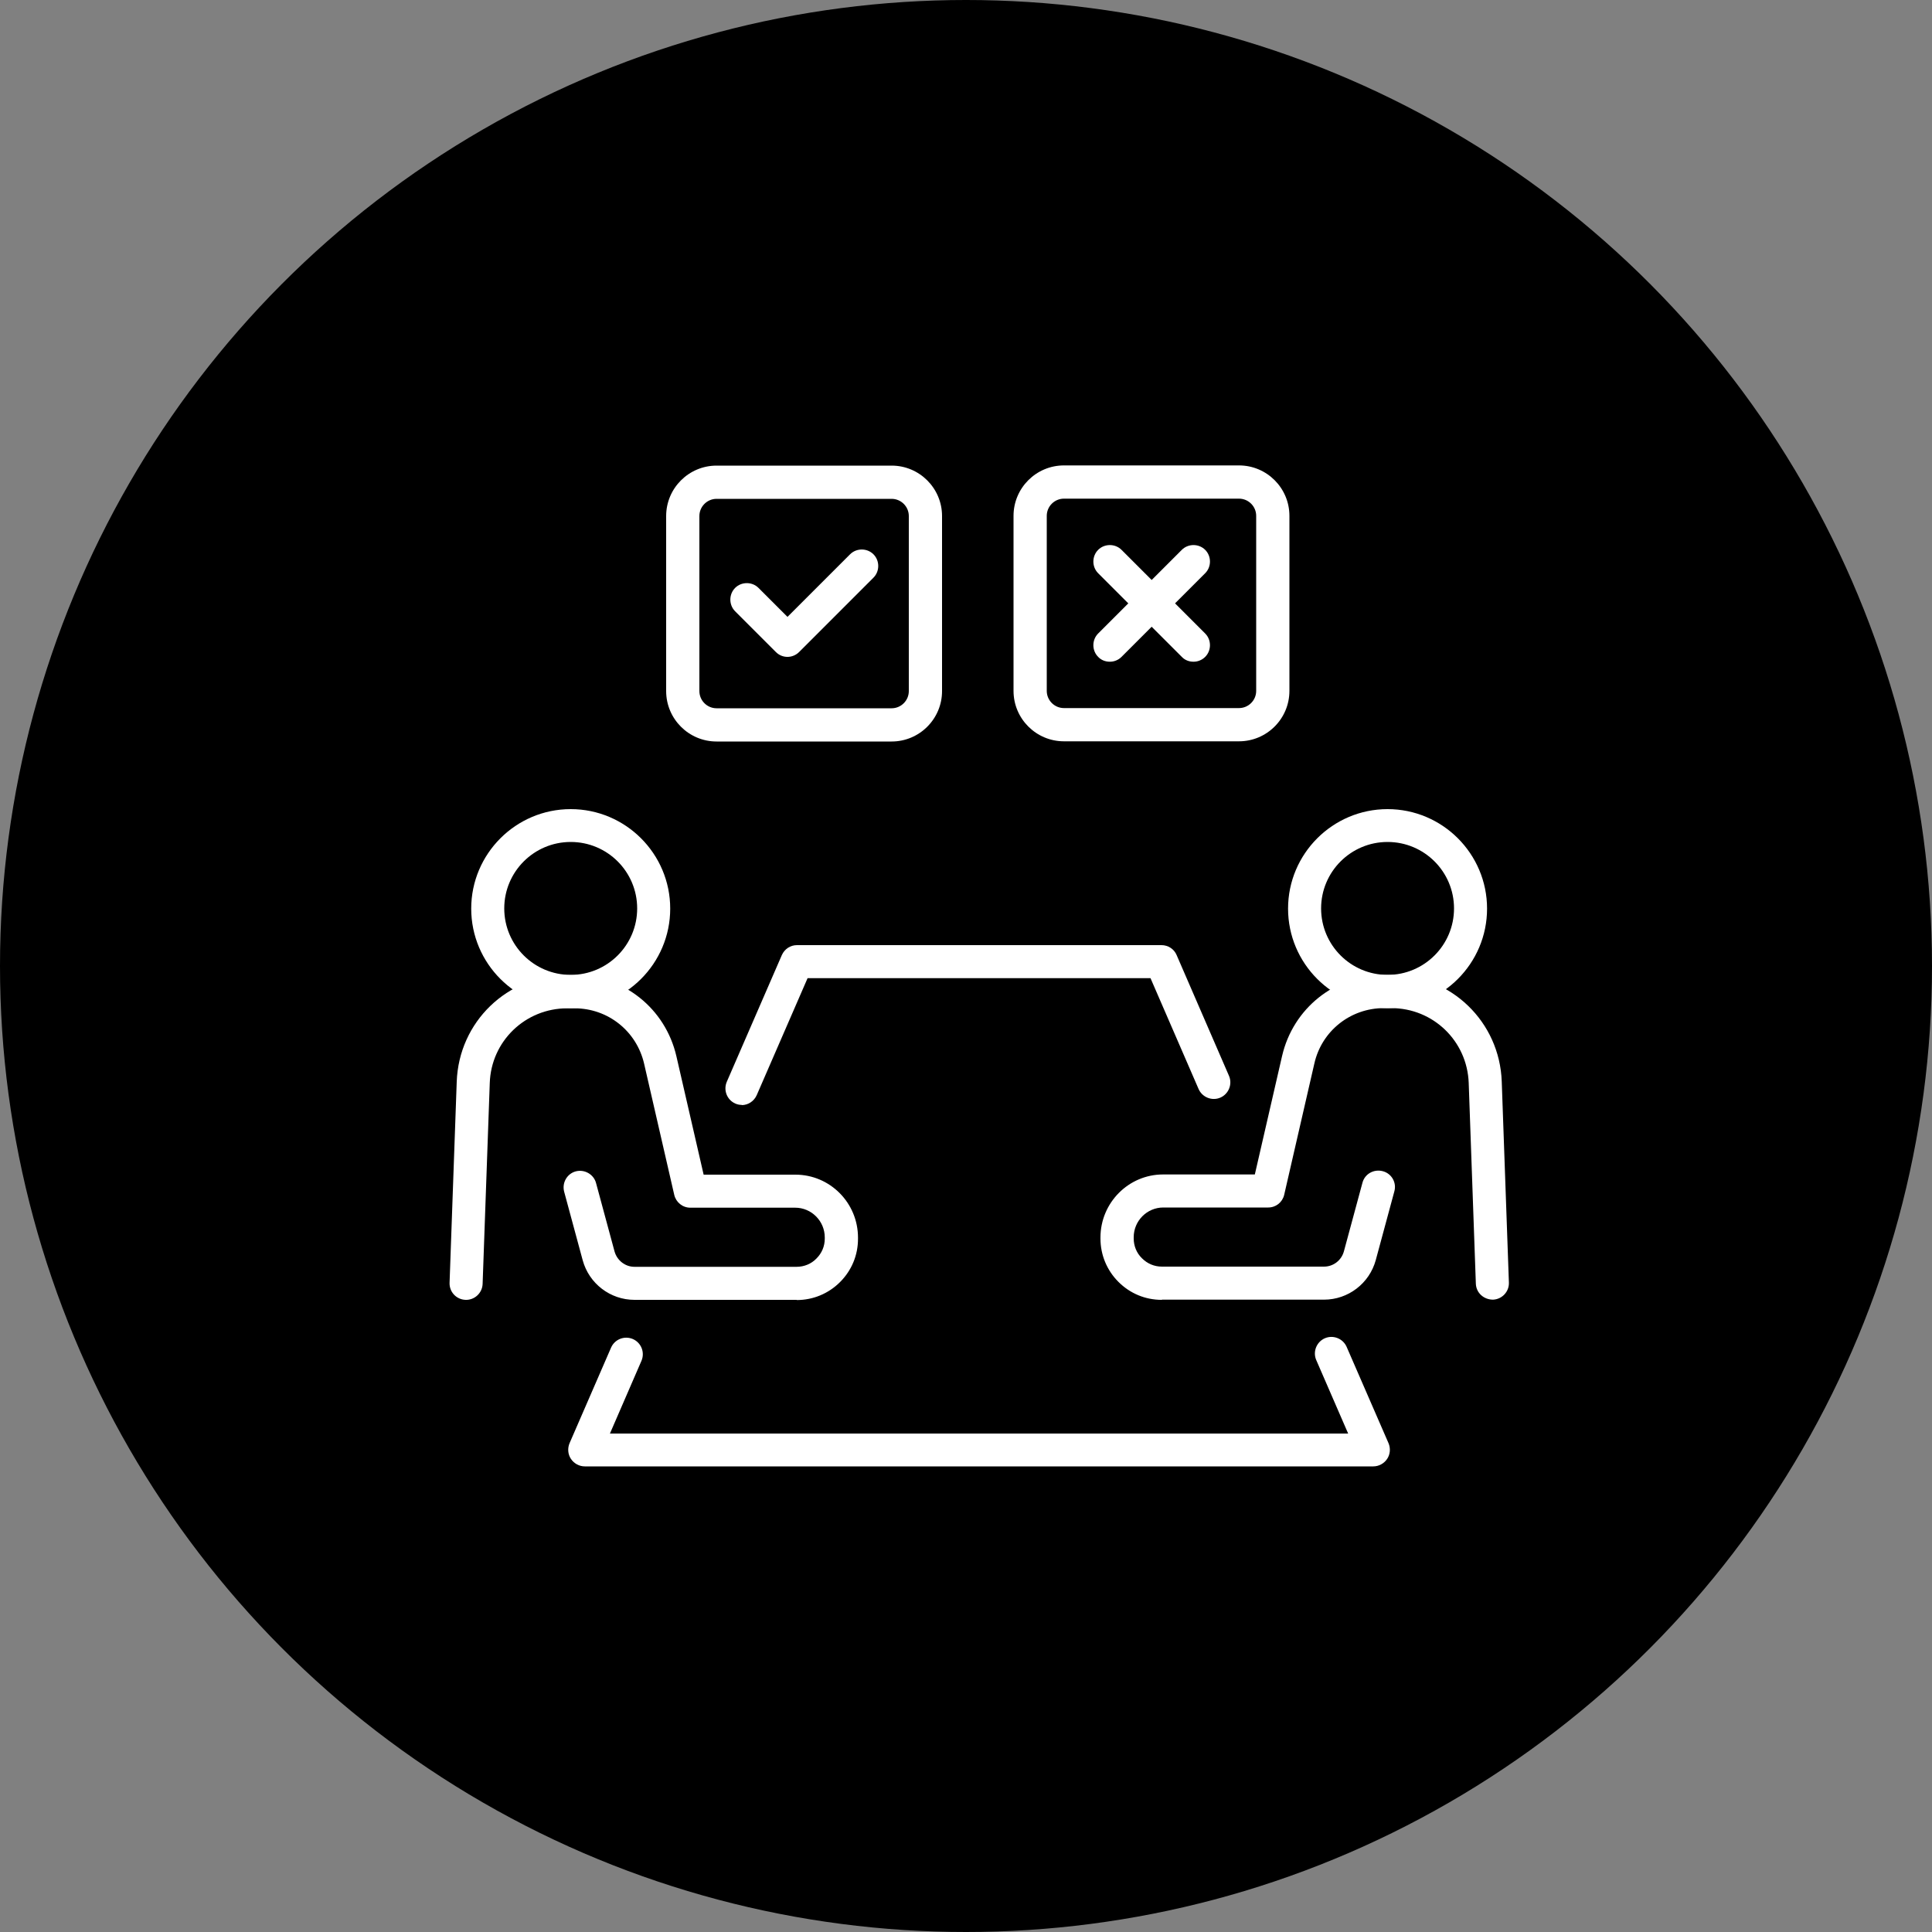
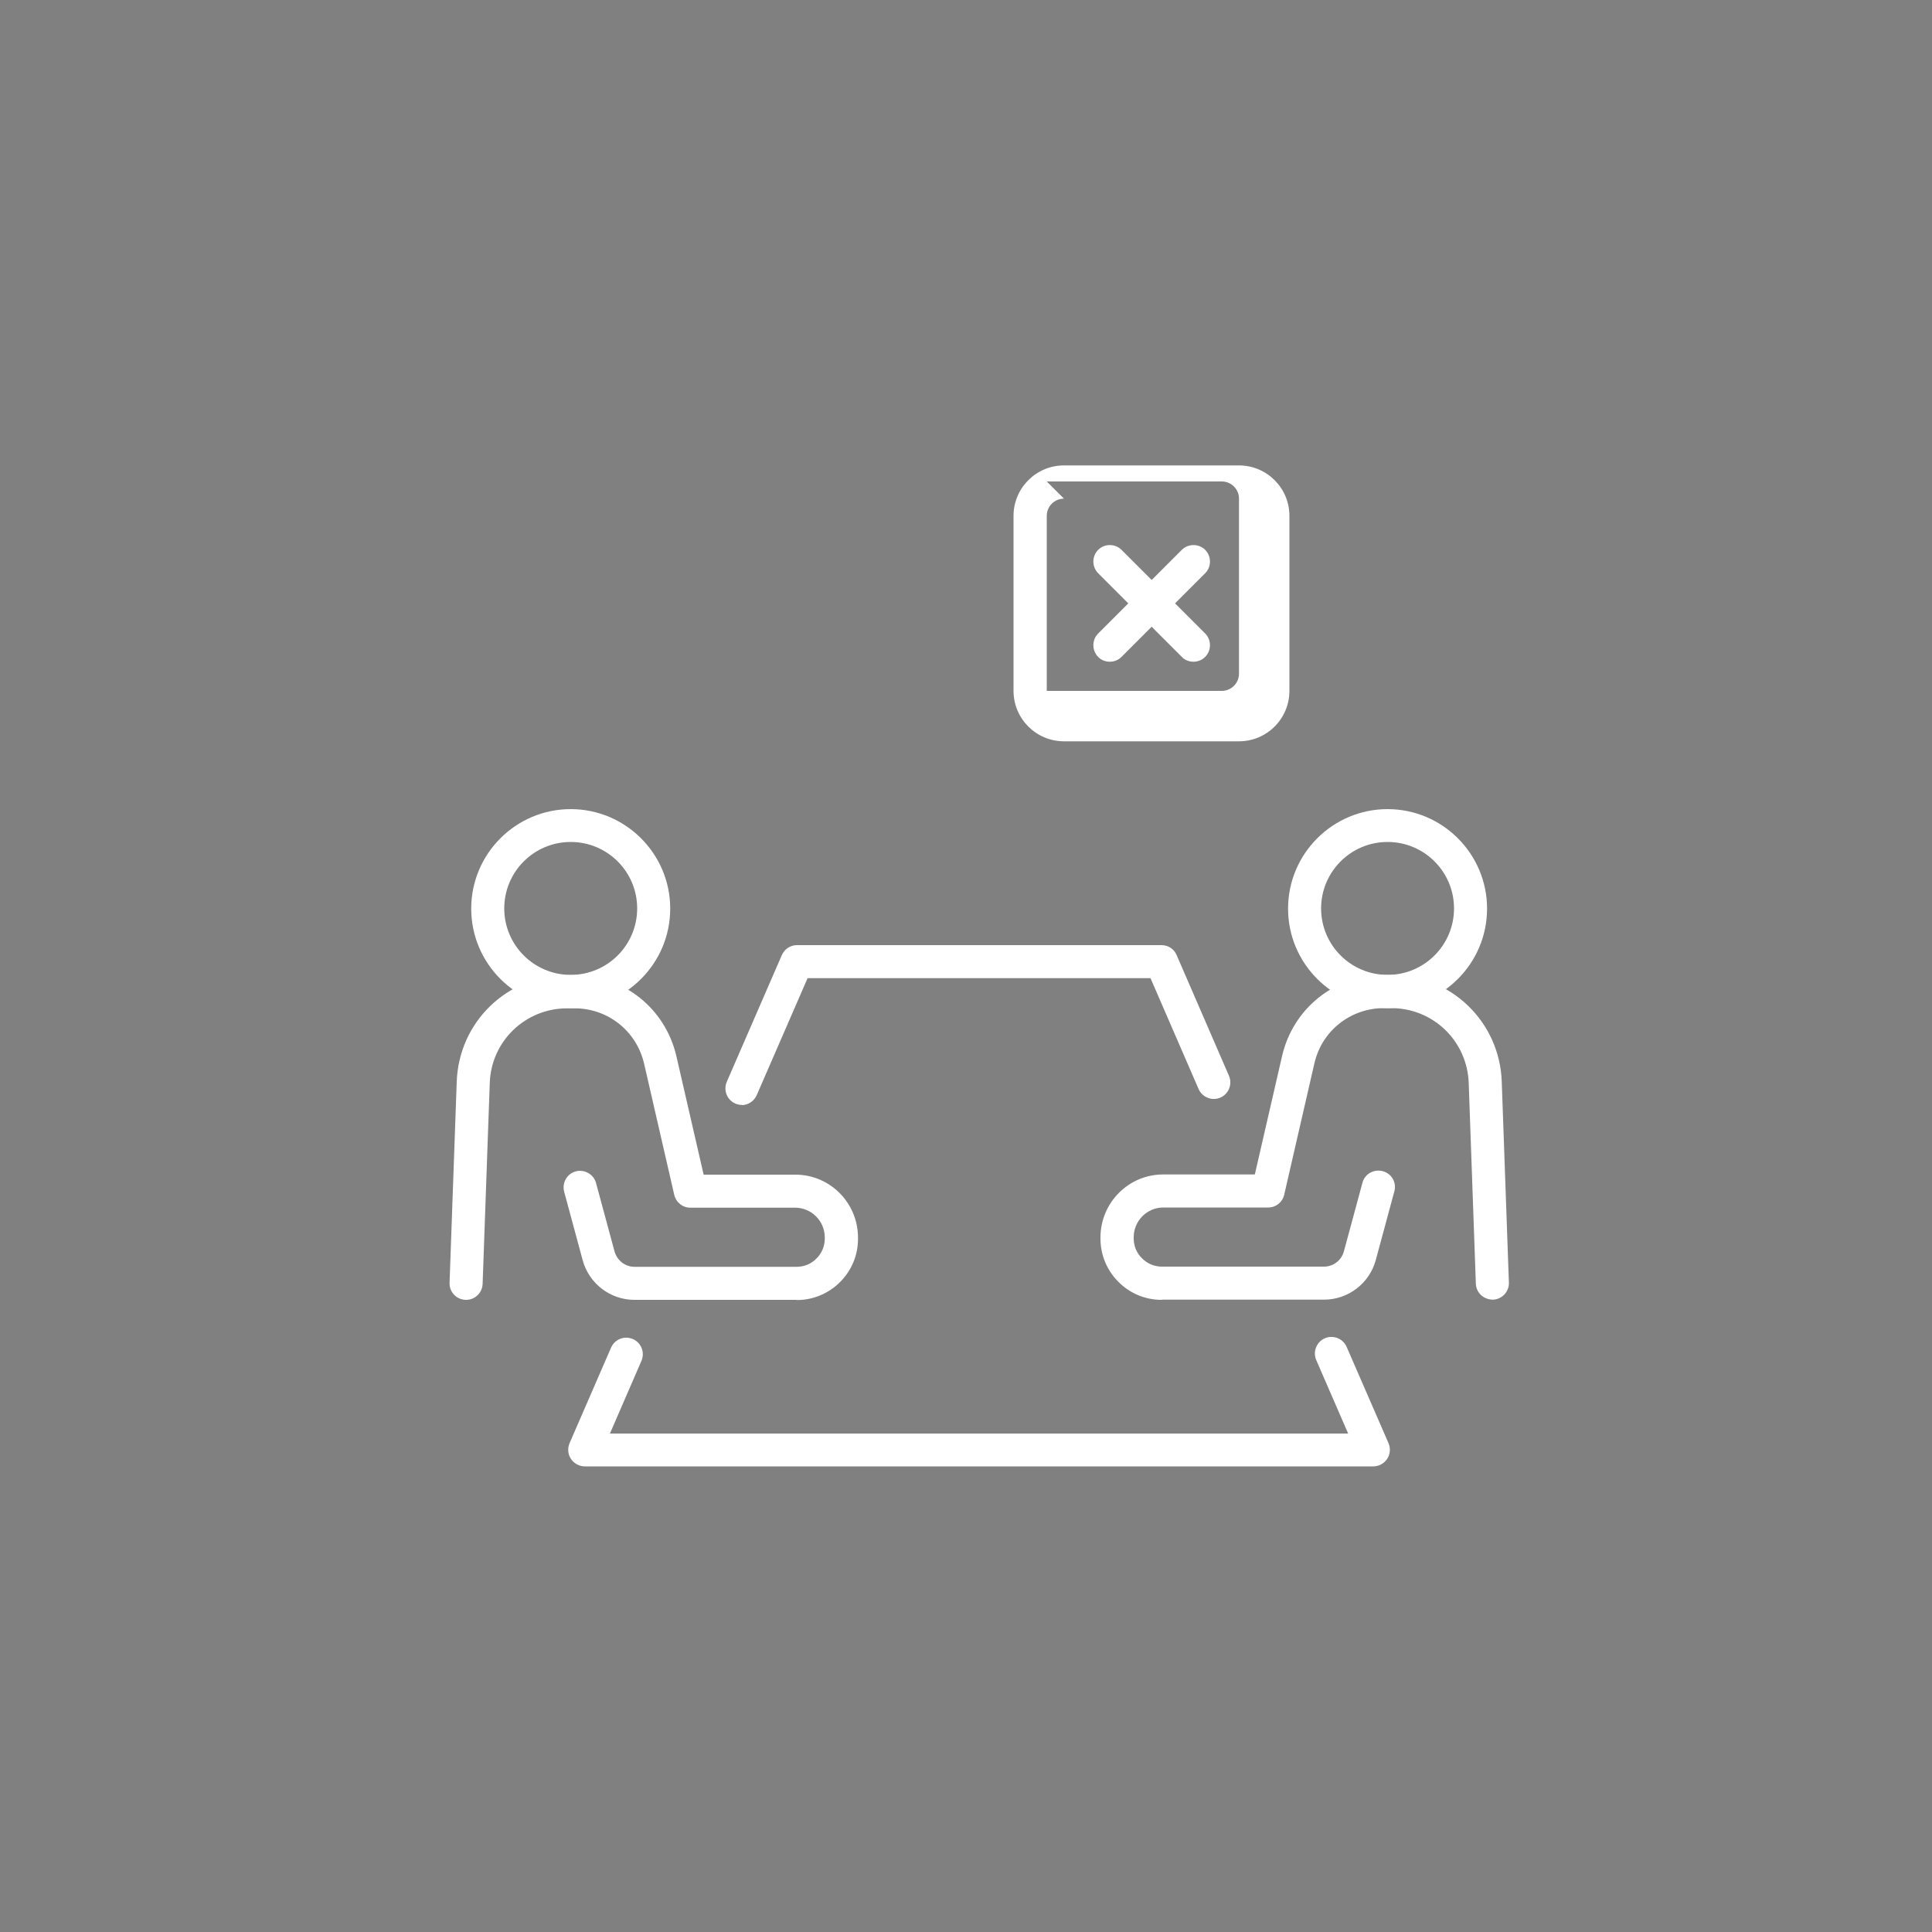
<svg xmlns="http://www.w3.org/2000/svg" id="_レイヤー_1" viewBox="0 0 100 100">
  <rect x="0" y="0" width="100" height="100" fill="#808080" stroke="none" />
  <defs>
    <style>.cls-1,.cls-2{stroke-width:0px;}.cls-2{fill:#fff;}</style>
  </defs>
-   <circle class="cls-1" cx="50" cy="50" r="50" />
-   <path class="cls-2" d="m46.15,38.38h-9.06c-1.44,0-2.61-1.17-2.61-2.61v-9.06c0-1.44,1.17-2.61,2.61-2.61h9.06c1.44,0,2.61,1.17,2.61,2.61v9.06c0,1.44-1.17,2.61-2.61,2.61Zm-9.06-12.56c-.49,0-.89.4-.89.89v9.06c0,.49.4.89.89.89h9.06c.49,0,.89-.4.89-.89v-9.06c0-.49-.4-.89-.89-.89h-9.06Z" />
-   <path class="cls-2" d="m40.76,34h0c-.23,0-.44-.09-.6-.25l-2.11-2.11c-.33-.33-.33-.88,0-1.21.33-.33.88-.33,1.21,0l1.5,1.5,3.24-3.24c.33-.33.88-.33,1.21,0,.33.33.33.88,0,1.21l-3.85,3.85c-.16.16-.38.25-.6.25Z" />
-   <path class="cls-2" d="m64.13,38.37h-9.06c-1.44,0-2.61-1.17-2.61-2.61v-9.06c0-1.44,1.17-2.61,2.61-2.61h9.06c1.44,0,2.61,1.17,2.61,2.61v9.06c0,1.44-1.17,2.61-2.61,2.61Zm-9.06-12.56c-.49,0-.89.4-.89.89v9.06c0,.49.4.89.89.89h9.06c.49,0,.89-.4.89-.89v-9.06c0-.49-.4-.89-.89-.89h-9.06Z" />
+   <path class="cls-2" d="m64.13,38.37h-9.06c-1.44,0-2.61-1.17-2.61-2.61v-9.06c0-1.44,1.17-2.61,2.61-2.61h9.06c1.44,0,2.61,1.17,2.61,2.61v9.06c0,1.44-1.17,2.61-2.61,2.61Zm-9.06-12.56c-.49,0-.89.4-.89.89v9.06h9.06c.49,0,.89-.4.89-.89v-9.06c0-.49-.4-.89-.89-.89h-9.06Z" />
  <path class="cls-2" d="m57.44,34.25c-.22,0-.44-.08-.6-.25-.33-.33-.33-.88,0-1.21l4.33-4.33c.33-.33.88-.33,1.21,0,.33.33.33.88,0,1.21l-4.33,4.33c-.17.17-.39.25-.6.25Z" />
  <path class="cls-2" d="m61.77,34.25c-.22,0-.44-.08-.6-.25l-4.33-4.33c-.33-.33-.33-.88,0-1.21.33-.33.88-.33,1.21,0l4.33,4.33c.33.33.33.88,0,1.21-.17.17-.39.25-.6.25Z" />
  <path class="cls-2" d="m38.4,57.19c-.11,0-.23-.02-.34-.07-.43-.19-.63-.69-.44-1.13l2.85-6.56c.14-.31.44-.51.78-.51h18.87c.34,0,.65.2.78.51l2.71,6.25c.19.43-.01.94-.44,1.13-.43.19-.94-.01-1.13-.44l-2.49-5.74h-17.75l-2.63,6.05c-.14.32-.45.52-.78.52Z" />
  <path class="cls-2" d="m71.09,75.9H30.27c-.29,0-.56-.15-.72-.39-.16-.24-.18-.55-.07-.81l2.15-4.95c.19-.43.69-.63,1.13-.44.43.19.63.69.44,1.13l-1.63,3.76h38.21l-1.65-3.8c-.19-.43.01-.94.44-1.13.43-.19.94.01,1.13.44l2.17,4.99c.11.26.09.57-.07.81-.16.24-.43.39-.72.39Z" />
  <path class="cls-2" d="m60.13,67.28c-.85,0-1.64-.33-2.24-.93-.6-.6-.93-1.4-.93-2.24v-.06c0-1.79,1.45-3.26,3.24-3.26h4.75s1.41-6.13,1.41-6.13c.57-2.47,2.73-4.2,5.27-4.2h.38c3.1,0,5.61,2.43,5.72,5.52l.37,10.4c.02.47-.35.87-.82.89-.48,0-.87-.35-.89-.82l-.37-10.4c-.08-2.17-1.84-3.87-4.01-3.87h-.38c-1.73,0-3.22,1.18-3.6,2.87l-1.56,6.79c-.09.39-.43.66-.83.66h-5.43c-.84,0-1.53.69-1.53,1.54v.06c0,.39.15.76.43,1.03.28.28.64.43,1.03.43h8.39c.48,0,.9-.32,1.03-.79l.96-3.55c.12-.46.59-.72,1.05-.6.46.12.73.59.6,1.05l-.96,3.55c-.33,1.21-1.43,2.05-2.68,2.05h-8.39Z" />
  <path class="cls-2" d="m71.82,52.18c-2.84,0-5.15-2.31-5.15-5.15s2.31-5.15,5.15-5.15,5.15,2.31,5.15,5.15-2.31,5.15-5.15,5.15Zm0-8.6c-1.9,0-3.44,1.54-3.44,3.44s1.54,3.44,3.44,3.44,3.44-1.54,3.44-3.44-1.54-3.44-3.44-3.44Z" />
  <path class="cls-2" d="m41.23,67.28h-8.39c-1.25,0-2.35-.84-2.68-2.05l-.96-3.55c-.12-.46.15-.93.6-1.05.45-.12.93.15,1.05.6l.96,3.55c.13.46.55.79,1.03.79h8.39c.39,0,.76-.15,1.03-.43.28-.28.43-.64.43-1.03v-.06c0-.85-.69-1.54-1.53-1.54h-5.43c-.4,0-.74-.28-.83-.66l-1.56-6.79c-.39-1.69-1.87-2.87-3.6-2.87h-.38c-2.17,0-3.94,1.7-4.01,3.87l-.37,10.4c-.02.47-.42.84-.89.82-.47-.02-.84-.41-.82-.89l.37-10.4c.11-3.1,2.62-5.52,5.72-5.52h.38c2.54,0,4.7,1.73,5.27,4.2l1.41,6.13h4.75c1.79,0,3.24,1.46,3.24,3.26v.06c0,.85-.33,1.64-.93,2.24-.6.6-1.4.93-2.24.93Z" />
  <path class="cls-2" d="m29.54,52.18c-2.84,0-5.15-2.31-5.15-5.15s2.31-5.15,5.15-5.15,5.15,2.31,5.15,5.15-2.31,5.15-5.15,5.15Zm0-8.6c-1.9,0-3.44,1.54-3.44,3.44s1.54,3.44,3.44,3.44,3.44-1.54,3.44-3.44-1.54-3.44-3.44-3.44Z" />
</svg>